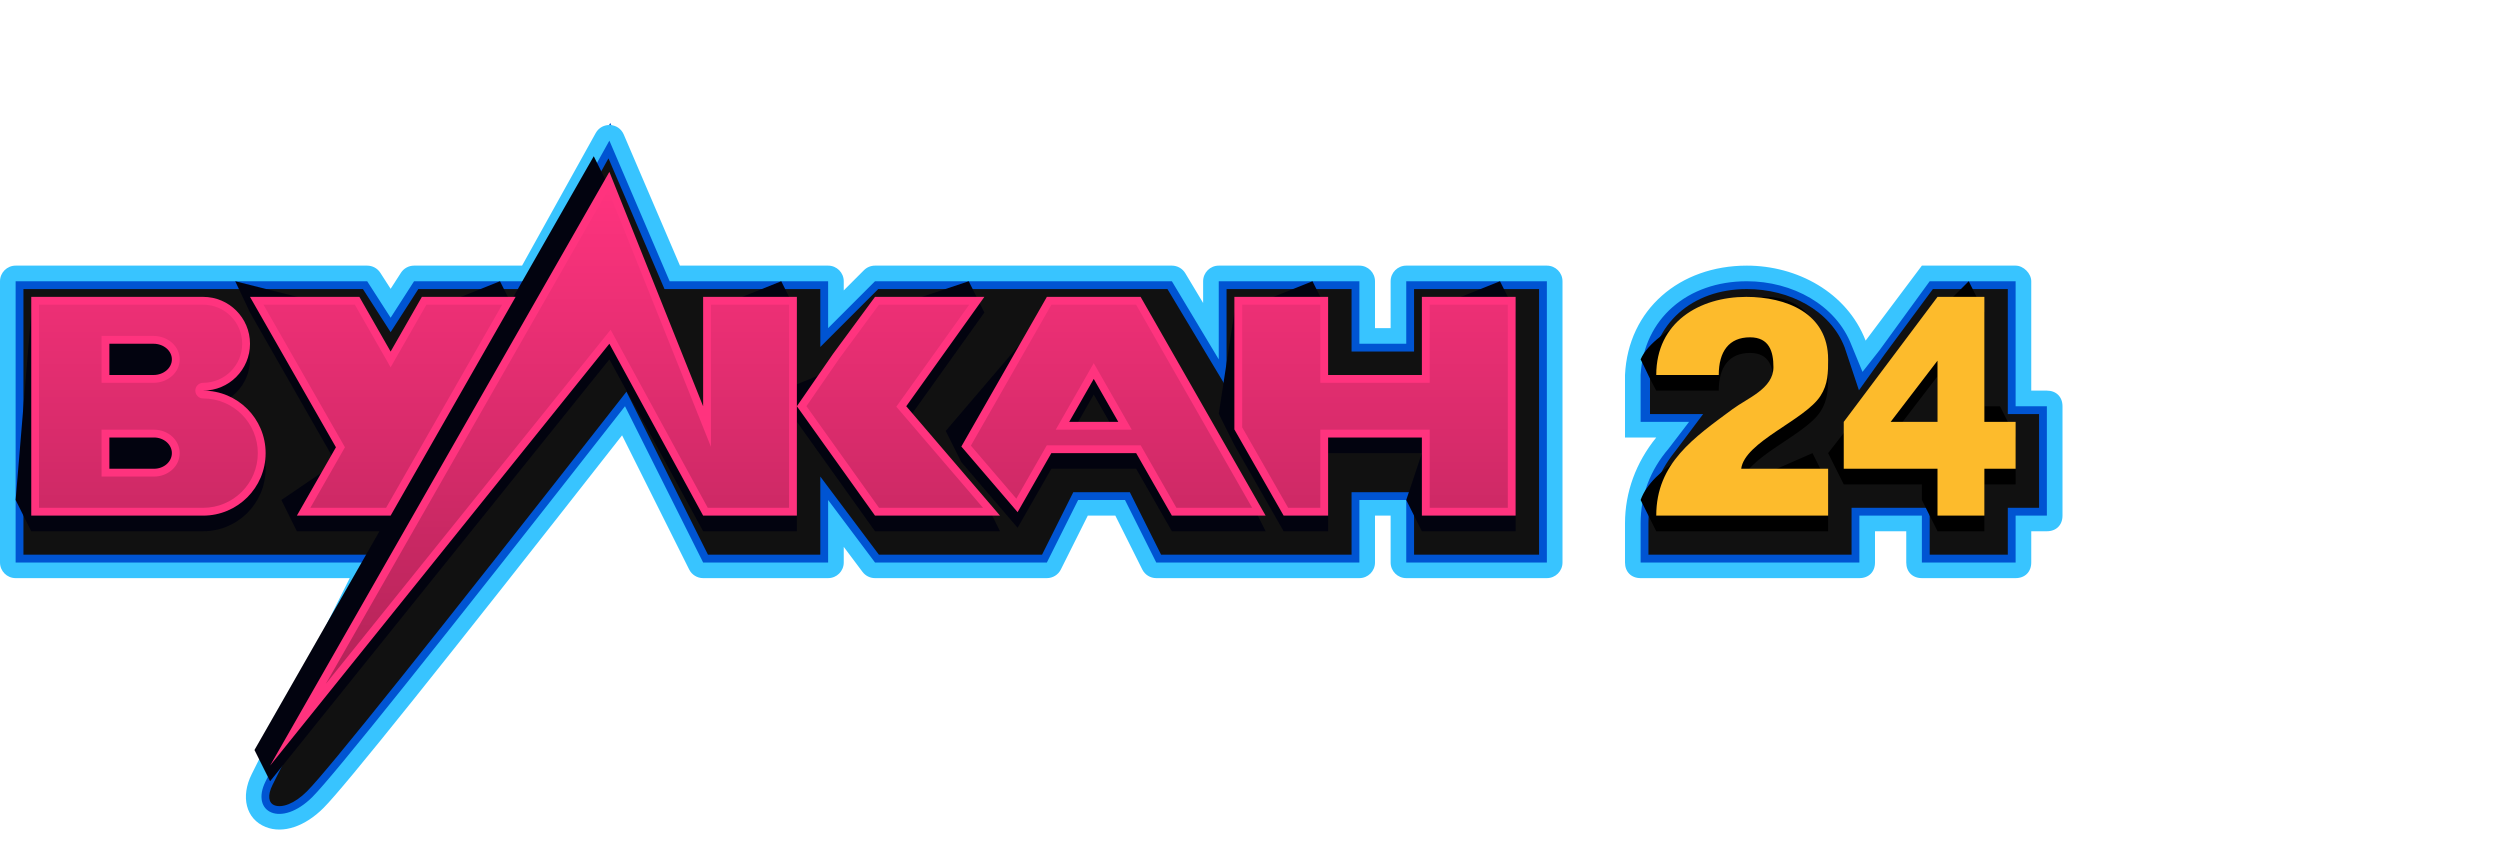
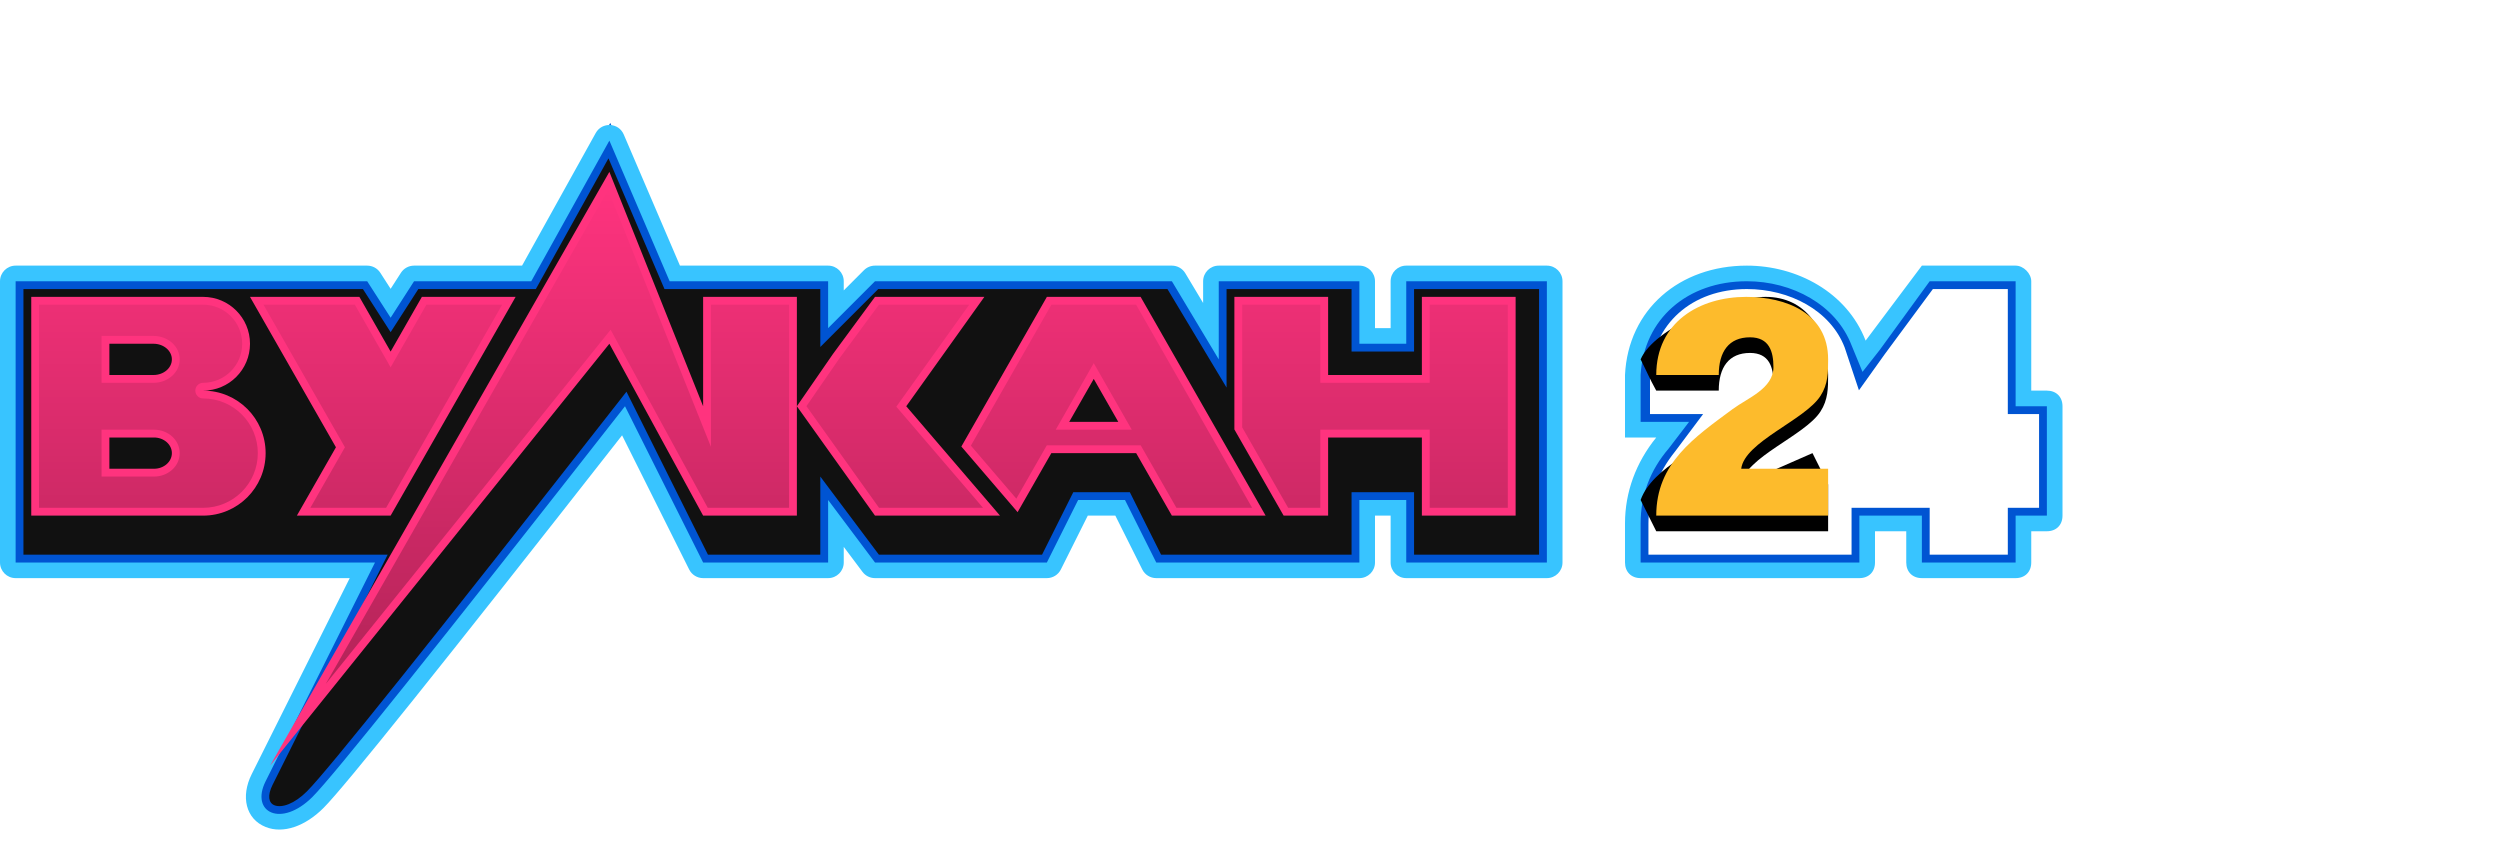
<svg xmlns="http://www.w3.org/2000/svg" width="160" height="54" viewBox="14 19 160 42" fill="none">
  <path d="M56.857 31H59H67V34L70 31H89L92 36V31H101V35H104V31H113V49H104V45H101V49H88L86 45H83L81 49H70L67 45V49H59L54 39C42 54.333 35.333 62.667 34 64C32 66 30 65 31 63L38 49H15V31H37.5L39 33.334L40.5 31H48L53 22L56.857 31Z" fill="#111111" />
  <path fill-rule="evenodd" clip-rule="evenodd" d="M67.5 30.5H57.187L53.058 20.866L47.706 30.5H40.227L39 32.409L37.773 30.5H14.5V49.5H37.191L30.553 62.776C29.961 63.959 30.215 65.075 31.189 65.464C32.092 65.825 33.298 65.409 34.354 64.353C35.691 63.016 42.183 54.906 53.906 39.931L58.691 49.5H67.5V46.5L69.75 49.5H81.309L83.309 45.5H85.691L87.691 49.5H88H101H101.5V45.5H103.5V49.5H113.5V30.5H103.5V34.5H101.5V30.5H91.5V34.195L89.283 30.5H69.793L67.5 32.793V30.5ZM59 31.5H66.5V35.207L70.207 31.5H88.717L92.5 37.805V31.5H100.5V35.5H104.5V31.5H112.5V48.5H104.5V44.5H100.5V48.5H88.309L86.309 44.5H82.691L80.691 48.5H70.25L66.5 43.5V48.5H59.309L54.094 38.069L53.606 38.692C41.638 53.985 34.957 62.336 33.646 63.646C32.847 64.446 32.036 64.726 31.561 64.536C31.198 64.391 31.093 63.931 31.447 63.224L38.809 48.5H15.5V31.5H37.227L39 34.258L40.773 31.5H48.294L52.942 23.134L56.527 31.5H59Z" fill="#0054D2" />
  <path fill-rule="evenodd" clip-rule="evenodd" d="M67 30H59H57.517L53.919 21.606C53.592 20.842 52.529 20.788 52.126 21.514L47.412 30H40.5C40.16 30 39.843 30.173 39.659 30.459L39 31.484L38.341 30.459C38.157 30.173 37.84 30 37.5 30H15C14.448 30 14 30.448 14 31V49C14 49.552 14.448 50 15 50H36.382L30.106 62.553C29.395 63.973 29.724 65.416 31.004 65.928C32.119 66.375 33.524 65.891 34.707 64.707C36.049 63.366 42.367 55.477 53.813 40.861L58.106 49.447C58.275 49.786 58.621 50 59 50H67C67.552 50 68 49.552 68 49V48L69.2 49.6C69.389 49.852 69.685 50 70 50H81C81.379 50 81.725 49.786 81.894 49.447L83.618 46H85.382L87.106 49.447C87.275 49.786 87.621 50 88 50H101C101.552 50 102 49.552 102 49V46H103V49C103 49.552 103.448 50 104 50H113C113.552 50 114 49.552 114 49V31C114 30.448 113.552 30 113 30H104C103.448 30 103 30.448 103 31V34H102V31C102 30.448 101.552 30 101 30H92C91.448 30 91 30.448 91 31V32.39L89.858 30.485C89.677 30.184 89.351 30 89 30H70C69.735 30 69.48 30.105 69.293 30.293L68 31.586V31C68 30.448 67.552 30 67 30ZM53 22L56.857 31H67V34L70 31H89L92 36V31H101V35H104V31H113V49H104V45H101V49H88L86 45H83L81 49H70L67 45V49H59L54 39C42 54.333 35.333 62.667 34 64C32 66 30 65 31 63L38 49H15V31H37.5L39 33.334L40.5 31H48L53 22Z" fill="#38C4FF" />
  <g filter="url(#filter0_i_10396_190684)">
-     <path fill-rule="evenodd" clip-rule="evenodd" d="M39.286 48H34L33.008 46L36.5 43.625L31 34L30.055 32L38 34L40 37.5L42 34L47 32L47.667 33.333L53 24L54 26L60 41V34L65 32L66 34V38.594L68.308 37.656L71 34L77 32L78 34L73 41L78 46L79 48H71L66 41V48H60L54 37L32.286 64L31.286 62L39.286 48ZM94 42.484L93 40.48L94 34L99 32L100 34V39H106V34L111 32L112 34V48H106L105 46L106 43H100V48H97.152L94 42.484ZM75.527 41.58L76.527 43.578L80.127 47.778L82.286 44H87.714L90 48H96L95 46L88 34H82L75.527 41.58ZM83.429 42H86.571L85 39.25L83.429 42ZM32 44C32 41.791 30.209 40 28 40C29.657 40 31 38.657 31 37C31 35.343 29.657 34 28 34H17L16 46L17 48H28C30.209 48 32 46.209 32 44Z" fill="#02030F" />
-   </g>
+     </g>
  <path fill-rule="evenodd" clip-rule="evenodd" d="M31.286 62L53 35L59 46H65V39L70 46H78L72 39L77 32H70L67.308 35.656L65 39V32H59V39L53 24L31.286 62ZM75.527 41.578L81 32H87L95 46H89L86.714 42H81.286L79.127 45.778L75.527 41.578ZM93 40.484V32H99V37H105V32H111V46H105V41H99V46H96.152L93 40.484ZM84 37.25L85.571 40H82.429L84 37.25ZM35.5 41.625L30 32H37L39 35.5L41 32H47L39 46H33L35.5 41.625ZM31 42C31 39.791 29.209 38 27 38C28.657 38 30 36.657 30 35C30 33.343 28.657 32 27 32H16V46H27C29.209 46 31 44.209 31 42ZM23.857 41H21V43H23.857C24.488 43 25 42.552 25 42C25 41.448 24.488 41 23.857 41ZM21 35H23.824C24.473 35 25 35.448 25 36C25 36.552 24.473 37 23.824 37H21V35Z" fill="#FF337E" />
  <path opacity="0.3" fill-rule="evenodd" clip-rule="evenodd" d="M59.297 45.5H64.5V32.5H59.5V41.596L52.92 25.147L34.85 56.77L53.08 34.103L59.297 45.5ZM70.257 45.5L65.611 38.995L67.719 35.94L70.253 32.5H76.028L71.365 39.028L76.913 45.5H70.257ZM80.996 41.5L79.045 44.914L76.136 41.52L81.29 32.5H86.71L94.138 45.5H89.29L87.004 41.5H80.996ZM96.442 45.5L93.5 40.352V32.5H98.5V37.5H105.5V32.5H110.5V45.5H105.5V40.5H98.5V45.5H96.442ZM84 36.242L86.433 40.5H81.567L84 36.242ZM36.076 41.625L30.862 32.5H36.71L39 36.508L41.29 32.5H46.138L38.71 45.5H33.862L36.076 41.625ZM26.5 38C26.5 37.724 26.724 37.5 27 37.5C28.381 37.5 29.5 36.381 29.5 35C29.5 33.619 28.381 32.5 27 32.5H16.5V45.5H27C28.933 45.5 30.5 43.933 30.5 42C30.5 40.067 28.933 38.5 27 38.5C26.724 38.5 26.5 38.276 26.5 38ZM23.857 40.5H20.5V43.5H23.857C24.751 43.5 25.5 42.844 25.5 42C25.5 41.156 24.751 40.5 23.857 40.5ZM20.5 34.5H23.824C24.733 34.5 25.5 35.152 25.5 36C25.5 36.848 24.733 37.5 23.824 37.5H20.5V34.5Z" fill="url(#paint0_linear_10396_190684)" />
-   <path d="M145 38.5H144H143.5V38V31C143.5 30.9 143.4 30.8 143.3 30.7C143.2 30.6 143.1 30.5 143 30.5H137.2L133.8 35.1L133.3 35.8L133 34.9C131.9 32 128.8 30.5 125.8 30.5C121.8 30.5 118.8 33.1 118.6 37V40.5H120H121L120.4 41.3C119.2 42.8 118.5 44.6 118.5 46.5V49C118.5 49.3 118.7 49.5 119 49.5H133C133.3 49.5 133.5 49.3 133.5 49C133.5 47.9 133.5 48 133.5 47V46.5H134H136H136.5V47V49C136.5 49.3 136.7 49.5 137 49.5H143C143.3 49.5 143.5 49.3 143.5 49C143.5 48 143.5 48 143.5 47V46.5H144H145C145.3 46.5 145.5 46.3 145.5 46V39C145.5 38.7 145.3 38.5 145 38.5Z" fill="#111111" />
  <path fill-rule="evenodd" clip-rule="evenodd" d="M142.5 39.5V31.5H137.704L134.609 35.688L132.972 37.979L132.058 35.236C131.144 32.855 128.522 31.5 125.8 31.5C122.283 31.5 119.781 33.728 119.6 37.026V39.5H123L121.191 41.913L121.181 41.925C120.106 43.268 119.5 44.852 119.5 46.5V48.5H132.5V45.5H137.5V48.5H142.5V45.5H144.5V39.5H142.5ZM118.6 40.5V37C118.8 33.1 121.8 30.5 125.8 30.5C128.711 30.5 131.715 31.912 132.896 34.645C132.933 34.728 132.967 34.814 133 34.9L133.3 35.8L133.8 35.1L137.2 30.5H143C143.1 30.5 143.2 30.6 143.3 30.7C143.4 30.8 143.5 30.9 143.5 31V38.5H145C145.3 38.5 145.5 38.7 145.5 39V46C145.5 46.3 145.3 46.5 145 46.5H143.5V49C143.5 49.3 143.3 49.5 143 49.5H137C136.7 49.5 136.5 49.3 136.5 49V46.5H133.5V49C133.5 49.3 133.3 49.5 133 49.5H119C118.7 49.5 118.5 49.3 118.5 49V46.5C118.5 44.684 119.14 42.959 120.244 41.5C120.295 41.433 120.347 41.366 120.4 41.3L121 40.5H118.6Z" fill="#0054D2" />
-   <path d="M145 38H144V37V31C144 30.5 143.5 30 143 30H137L133.4 34.8C132.2 31.7 129 30 125.8 30C121.5 30 118.2 32.8 118 37V40V41H119H120C118.7 42.6 118 44.5 118 46.5V49C118 49.6 118.4 50 119 50H133C133.6 50 134 49.6 134 49C134 48.5 134 48.2 134 48C134 47.7 134 47.5 134 47H135H136V48V49C136 49.6 136.4 50 137 50H143C143.6 50 144 49.6 144 49C144 48.5 144 48.2 144 48C144 47.8 144 47.5 144 47H145C145.6 47 146 46.6 146 46V39C146 38.4 145.6 38 145 38ZM145 46H144H143V47C143 48 143 48 143 49H137V47V46H136H134H133V47C133 48 133 47.9 133 49H119V46.5C119 44.7 119.6 43.1 120.8 41.7L122.1 40H120H119V37C119.2 33.4 122 31 125.8 31C128.7 31 131.5 32.5 132.5 35.1L133.2 36.8L134.3 35.4L137.5 31H143V38V39H144H145V46Z" fill="#38C4FF" />
+   <path d="M145 38H144V37V31C144 30.5 143.5 30 143 30H137L133.4 34.8C132.2 31.7 129 30 125.8 30C121.5 30 118.2 32.8 118 37V40V41H119H120C118.7 42.6 118 44.5 118 46.5V49C118 49.6 118.4 50 119 50H133C133.6 50 134 49.6 134 49C134 48.5 134 48.2 134 48C134 47.7 134 47.5 134 47H135H136V48V49C136 49.6 136.4 50 137 50H143C143.6 50 144 49.6 144 49C144 48.5 144 48.2 144 48C144 47.8 144 47.5 144 47H145C145.6 47 146 46.6 146 46V39C146 38.4 145.6 38 145 38ZM145 46H144H143V47C143 48 143 48 143 49H137V47V46H134H133V47C133 48 133 47.9 133 49H119V46.5C119 44.7 119.6 43.1 120.8 41.7L122.1 40H120H119V37C119.2 33.4 122 31 125.8 31C128.7 31 131.5 32.5 132.5 35.1L133.2 36.8L134.3 35.4L137.5 31H143V38V39H144H145V46Z" fill="#38C4FF" />
  <g filter="url(#filter1_i_10396_190684)">
    <path d="M132 48H121C120.5 47 120.5 47 120 46C120.746 43.902 123.976 42.597 125.889 41.181C126.833 40.479 128.5 39.873 128.5 38.5C128.5 37.5 128.232 36.588 127 36.588C125.652 36.588 125 37.5 125 39H121C120.5 38.082 120.5 38 120 37C120.861 34.977 125.674 33 128 33C130.539 33 132 35.033 132 38C132 38.829 132 39.582 131.511 40.336C130.521 41.886 126.656 43.273 126.437 45L131 43L132 45V48Z" fill="black" />
-     <path d="M138 45H133L132 43L139 34L141 32L142 34V40H143L144 42V45H142V48H139L138 46V45ZM139 42V38.082L136 42H139Z" fill="black" />
  </g>
  <path d="M131 46H120C120 42.634 122.433 41 124.889 39.181C125.833 38.479 127.5 37.873 127.5 36.5C127.5 35.5 127.232 34.588 126 34.588C124.652 34.588 124 35.5 124 37H120C120 33.619 122.768 32 125.761 32C128.3 32 131 33.033 131 36C131 36.829 131 37.582 130.511 38.336C129.521 39.886 125.656 41.273 125.437 43H131V46Z" fill="#FDBB2C" />
-   <path d="M138 43H132V40L138 32H141V40H143V43H141V46H138V43ZM138 40V36.082L135 40H138Z" fill="#FDBB2C" />
  <defs>
    <filter id="filter0_i_10396_190684" x="15" y="23" width="97" height="41" filterUnits="userSpaceOnUse" color-interpolation-filters="sRGB">
      <feFlood flood-opacity="0" result="BackgroundImageFix" />
      <feBlend mode="normal" in="SourceGraphic" in2="BackgroundImageFix" result="shape" />
      <feColorMatrix in="SourceAlpha" type="matrix" values="0 0 0 0 0 0 0 0 0 0 0 0 0 0 0 0 0 0 127 0" result="hardAlpha" />
      <feOffset dx="-1" dy="-1" />
      <feGaussianBlur stdDeviation="0.5" />
      <feComposite in2="hardAlpha" operator="arithmetic" k2="-1" k3="1" />
      <feColorMatrix type="matrix" values="0 0 0 0 0.357 0 0 0 0 0.019 0 0 0 0 0.251 0 0 0 1 0" />
      <feBlend mode="normal" in2="shape" result="effect1_innerShadow_10396_190684" />
    </filter>
    <filter id="filter1_i_10396_190684" x="119" y="31" width="25" height="17" filterUnits="userSpaceOnUse" color-interpolation-filters="sRGB">
      <feFlood flood-opacity="0" result="BackgroundImageFix" />
      <feBlend mode="normal" in="SourceGraphic" in2="BackgroundImageFix" result="shape" />
      <feColorMatrix in="SourceAlpha" type="matrix" values="0 0 0 0 0 0 0 0 0 0 0 0 0 0 0 0 0 0 127 0" result="hardAlpha" />
      <feOffset dx="-1" dy="-1" />
      <feGaussianBlur stdDeviation="0.5" />
      <feComposite in2="hardAlpha" operator="arithmetic" k2="-1" k3="1" />
      <feColorMatrix type="matrix" values="0 0 0 0 0.231 0 0 0 0 0.159 0 0 0 0 0 0 0 0 1 0" />
      <feBlend mode="normal" in2="shape" result="effect1_innerShadow_10396_190684" />
    </filter>
    <linearGradient id="paint0_linear_10396_190684" x1="16.5" y1="25.147" x2="16.5" y2="56.77" gradientUnits="userSpaceOnUse">
      <stop stop-opacity="0.01" />
      <stop offset="1" />
    </linearGradient>
  </defs>
</svg>